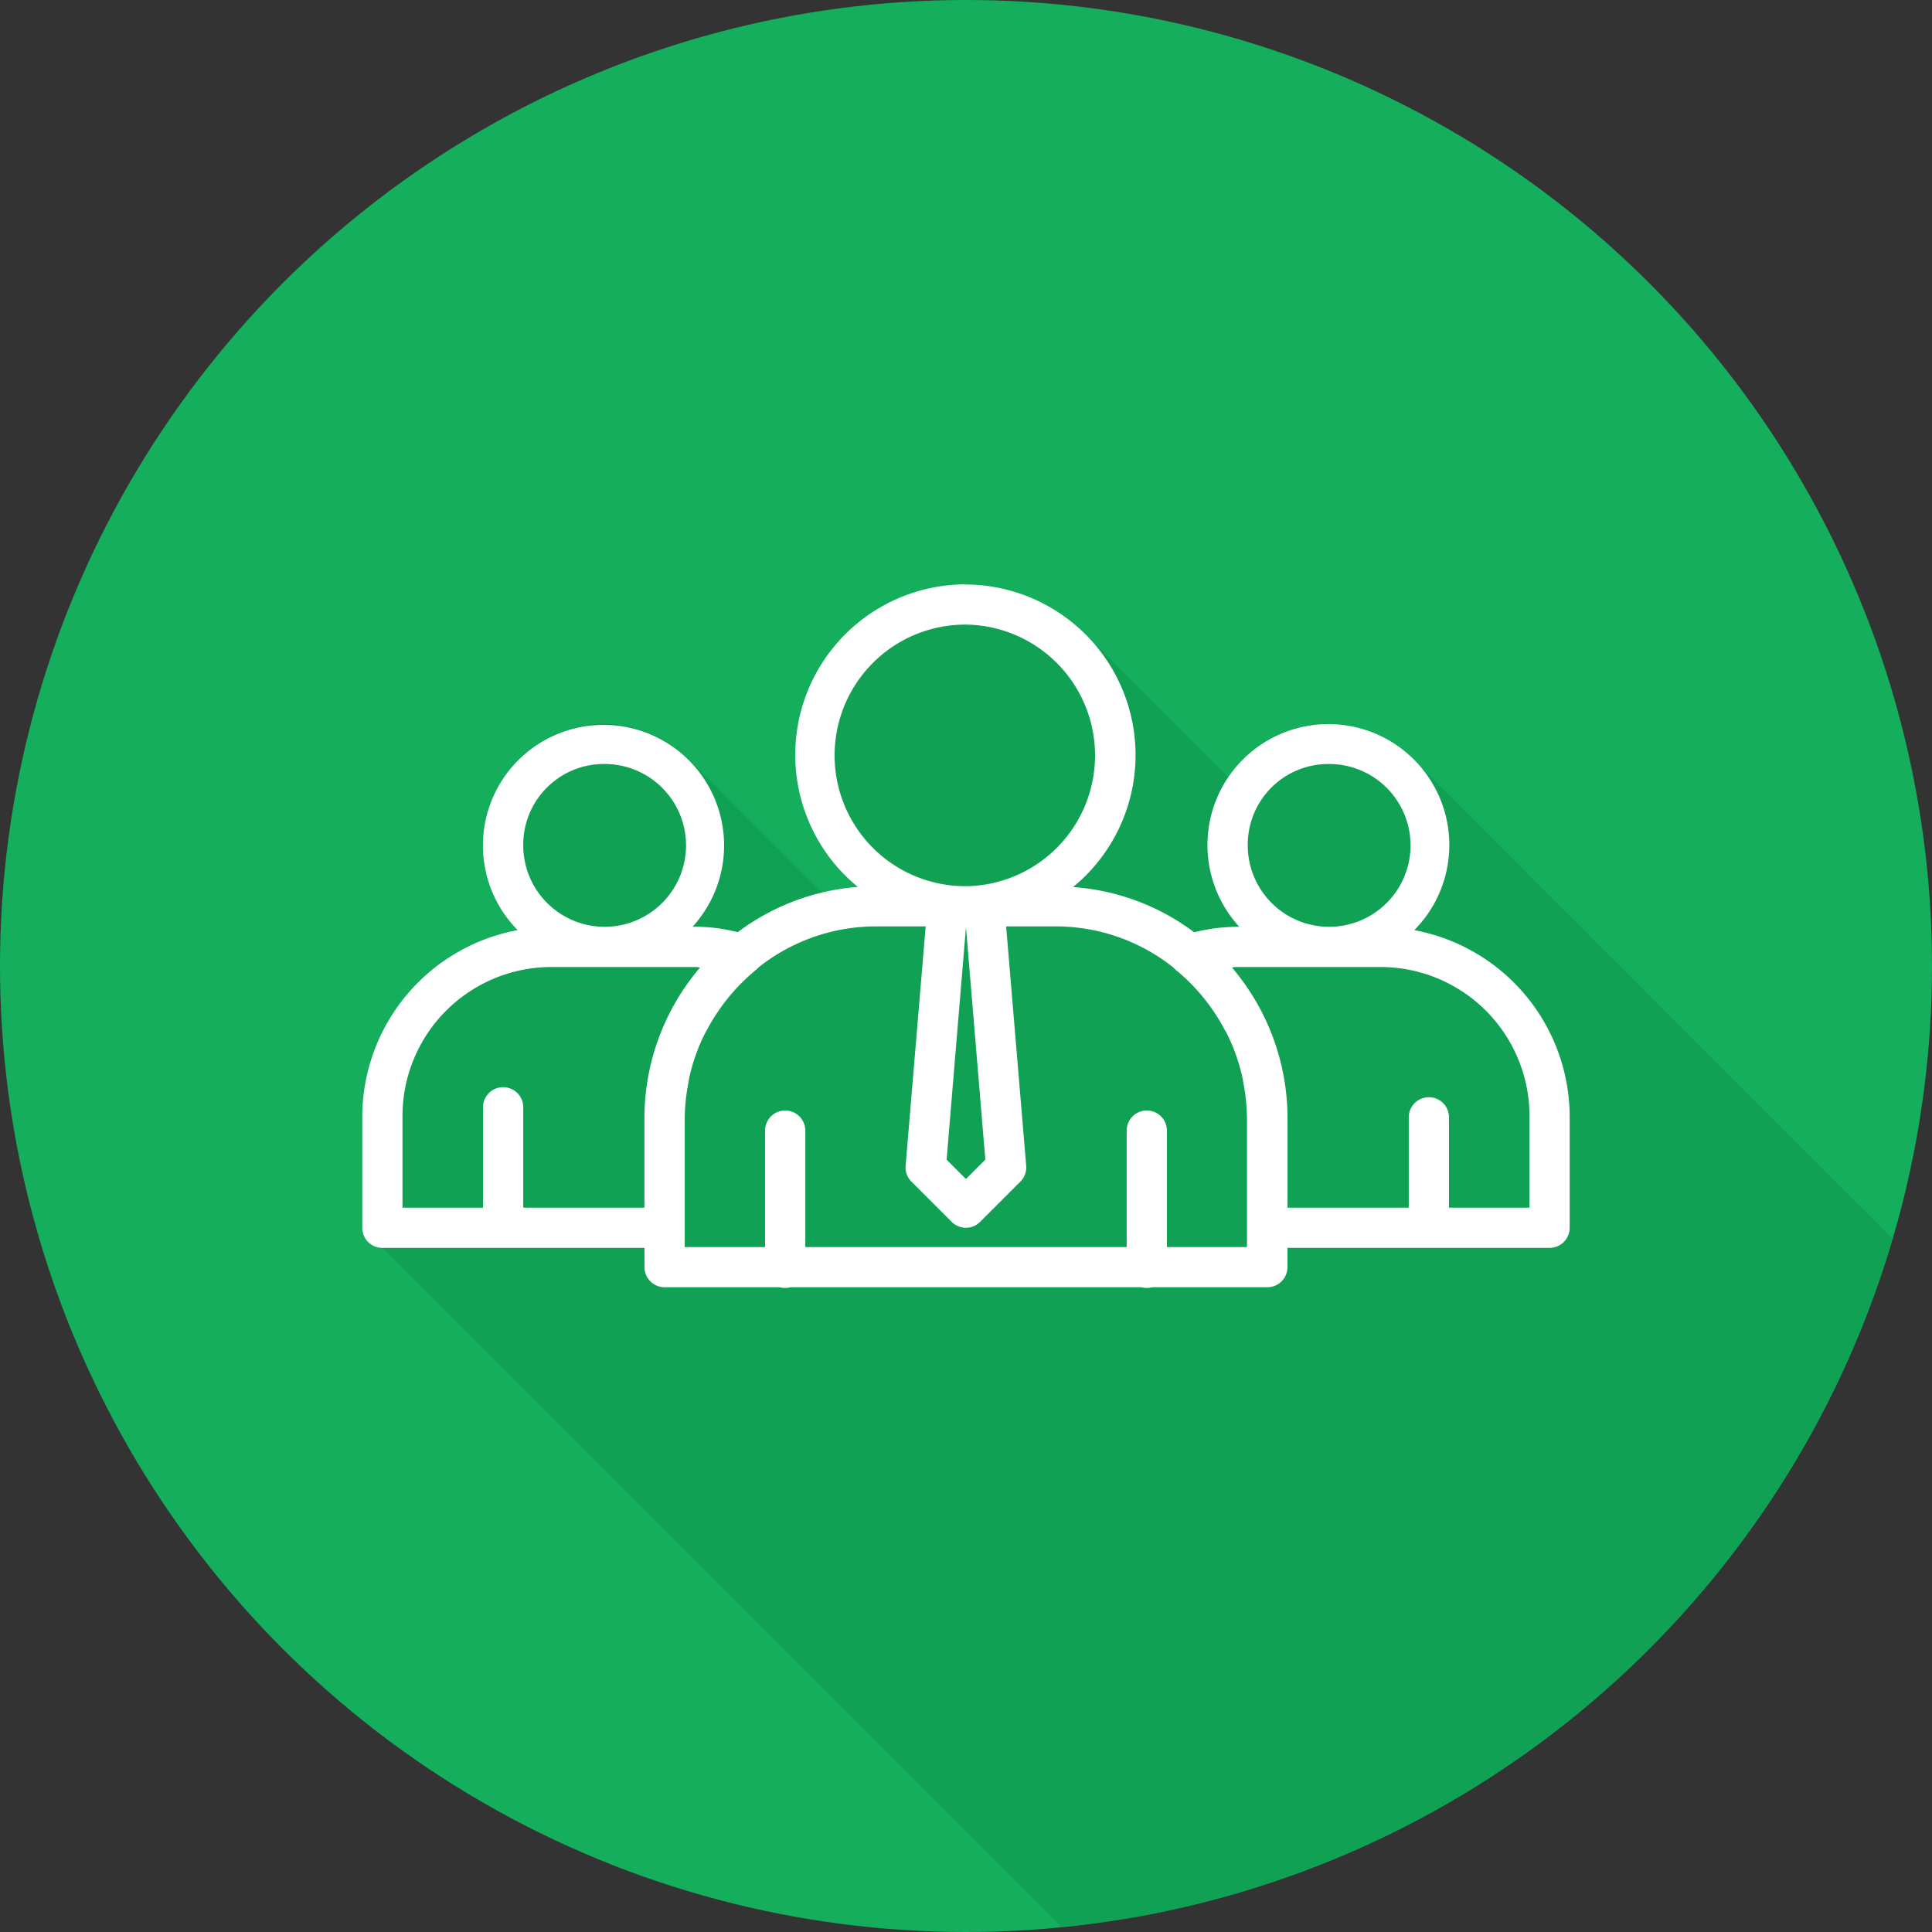
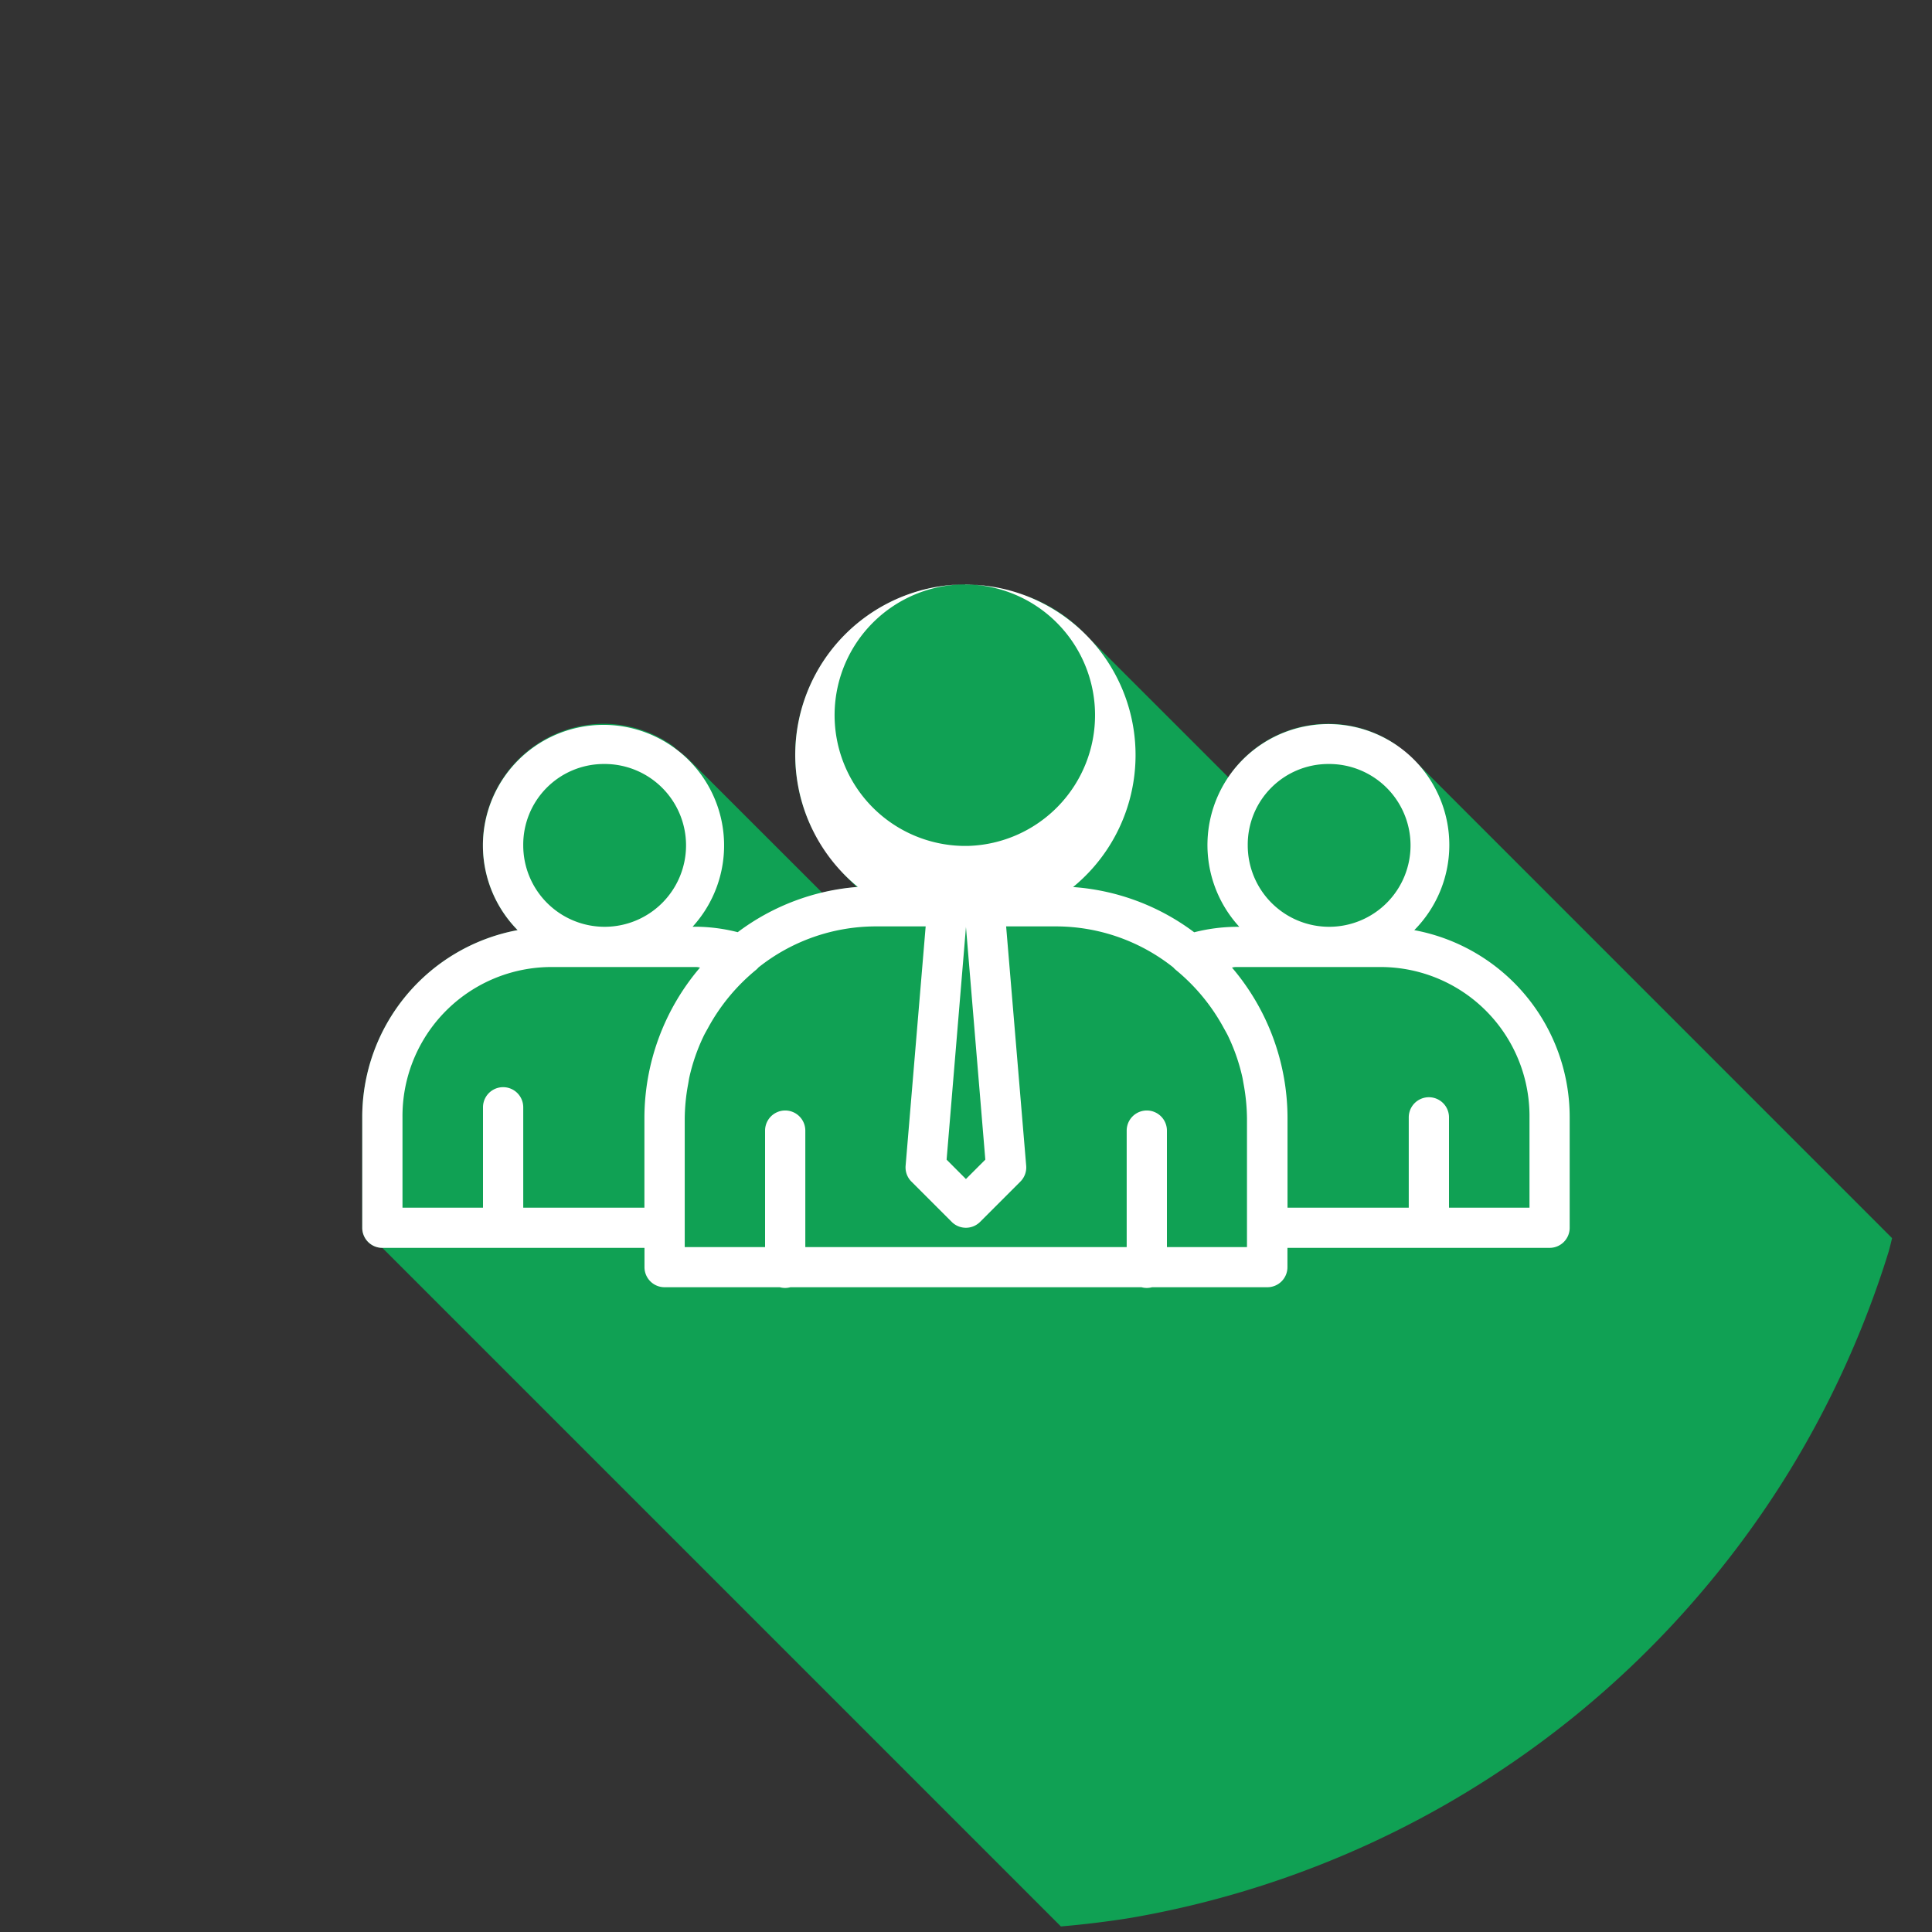
<svg xmlns="http://www.w3.org/2000/svg" width="106" height="106" viewBox="0 0 106 106">
  <rect x="0" y="0" width="106" height="106" fill="#333333" stroke="none" />
  <g id="_1" data-name="1" transform="translate(0 -1004.36)">
-     <circle id="Эллипс_138" data-name="Эллипс 138" cx="53" cy="53" r="53" transform="translate(0 1004.36)" fill="#14ae5c" />
    <path id="Контур_566" data-name="Контур 566" d="M47.33,88.149q1.91-.163,3.8-.464,2.611-.45,5.167-1.159t5.028-1.67q2.471-.96,4.836-2.164t4.593-2.637q2.23-1.431,4.308-3.078a53,53,0,0,0,3.982-3.5q1.9-1.847,3.608-3.878a53,53,0,0,0,3.211-4.218q1.5-2.187,2.769-4.516t2.3-4.77q1.033-2.442,1.817-4.978.1-.366.185-.733L66.679,24.123l-.018-.022a6.514,6.514,0,0,0-.539-.442c-.148-.121-.283-.256-.439-.364A6.576,6.576,0,0,0,56.519,25.1L48.71,17.293l-.015-.022-.022-.015a8.275,8.275,0,0,0-4.054-2.347,9.149,9.149,0,0,0-2.529-.391,9.382,9.382,0,0,0-9.337,9.394,9.2,9.2,0,0,0,.181,1.738c.013.073.022.15.038.223a9.123,9.123,0,0,0,.6,1.8c.117.258.265.495.406.742a9.429,9.429,0,0,0,.634,1c.157.212.329.409.5.607.139.159.252.338.4.486l.621.623a12.521,12.521,0,0,0-1.751.265c-.049.009-.093.029-.141.042l-7.316-7.31-.018-.022a6.563,6.563,0,0,0-.539-.446c-.148-.119-.283-.254-.439-.362a6.576,6.576,0,0,0-3.684-1.133,6.663,6.663,0,0,0-4.724,11.324A10.434,10.434,0,0,0,9,43.766v6.051a1.1,1.1,0,0,0,1.1,1.1L47.33,88.147Z" transform="translate(10.875 1021.906)" fill="#10a154" fill-rule="evenodd" />
-     <path id="Контур_567" data-name="Контур 567" d="M34.09,7.516a9.357,9.357,0,0,0-5.9,16.6A12.548,12.548,0,0,0,21.6,26.6a9.591,9.591,0,0,0-2.275-.3h-.2a6.616,6.616,0,1,0-9.6.186A10.434,10.434,0,0,0,1,36.768v6.051a1.1,1.1,0,0,0,1.1,1.1H16.485v1.06a1.1,1.1,0,0,0,1.1,1.1h6.322a1.1,1.1,0,0,0,.583,0H43.751a1.1,1.1,0,0,0,.583,0h6.327a1.1,1.1,0,0,0,1.1-1.1v-1.06H66.146a1.1,1.1,0,0,0,1.1-1.1V36.768a10.434,10.434,0,0,0-8.526-10.28,6.635,6.635,0,1,0-9.6-.183h-.2a9.693,9.693,0,0,0-2.275.3A12.546,12.546,0,0,0,40,24.123a9.36,9.36,0,0,0-5.907-16.6Zm0,2.208a7.177,7.177,0,0,1,.17,14.35h-.338a7.176,7.176,0,0,1,.168-14.35ZM14.25,17.372a4.466,4.466,0,1,1-4.417,4.463,4.423,4.423,0,0,1,4.417-4.463Zm39.75,0a4.466,4.466,0,1,1-4.417,4.463A4.423,4.423,0,0,1,54,17.372ZM29.165,26.282h2.747l-1.1,13.129a1.1,1.1,0,0,0,.318.872l2.208,2.208a1.1,1.1,0,0,0,1.563,0l2.208-2.208a1.1,1.1,0,0,0,.318-.872l-1.1-13.129h2.747a10.357,10.357,0,0,1,6.426,2.253l0,0a1.1,1.1,0,0,0,.126.126,10.732,10.732,0,0,1,2.621,3.16c.093.172.194.338.276.515a10.5,10.5,0,0,1,.764,2.217c.026.119.044.243.066.362a10.855,10.855,0,0,1,.188,1.91v7.051H45.149V37.487a1.1,1.1,0,1,0-2.208,0v6.391H25.309V37.487a1.1,1.1,0,1,0-2.208,0v6.391H18.693V36.829a10.67,10.67,0,0,1,.19-1.91c.022-.121.038-.243.064-.362a10.5,10.5,0,0,1,.764-2.217c.082-.177.183-.342.276-.515a10.733,10.733,0,0,1,2.621-3.16,1.1,1.1,0,0,0,.13-.13,10.357,10.357,0,0,1,6.426-2.253Zm4.96.013q0,.023,0,.046l1.06,12.738-1.064,1.064L33.061,39.08l1.06-12.738Q34.123,26.319,34.125,26.3ZM11.381,28.511h7.95a1.077,1.077,0,0,1,.2.031,12.742,12.742,0,0,0-3.05,8.286v4.887H9.833V36.207a1.1,1.1,0,1,0-2.208,0v5.508H3.208V36.768A8.175,8.175,0,0,1,11.381,28.511Zm37.537,0h7.95a8.175,8.175,0,0,1,8.173,8.257v4.947H60.625V36.759a1.1,1.1,0,1,0-2.208,0v4.955H51.765V36.827a12.742,12.742,0,0,0-3.047-8.286A1.228,1.228,0,0,1,48.919,28.511Z" transform="translate(18.875 1028.905)" fill="#fff" fill-rule="evenodd" />
+     <path id="Контур_567" data-name="Контур 567" d="M34.09,7.516a9.357,9.357,0,0,0-5.9,16.6A12.548,12.548,0,0,0,21.6,26.6a9.591,9.591,0,0,0-2.275-.3h-.2a6.616,6.616,0,1,0-9.6.186A10.434,10.434,0,0,0,1,36.768v6.051a1.1,1.1,0,0,0,1.1,1.1H16.485v1.06a1.1,1.1,0,0,0,1.1,1.1h6.322a1.1,1.1,0,0,0,.583,0H43.751a1.1,1.1,0,0,0,.583,0h6.327a1.1,1.1,0,0,0,1.1-1.1v-1.06H66.146a1.1,1.1,0,0,0,1.1-1.1V36.768a10.434,10.434,0,0,0-8.526-10.28,6.635,6.635,0,1,0-9.6-.183h-.2a9.693,9.693,0,0,0-2.275.3A12.546,12.546,0,0,0,40,24.123a9.36,9.36,0,0,0-5.907-16.6Za7.177,7.177,0,0,1,.17,14.35h-.338a7.176,7.176,0,0,1,.168-14.35ZM14.25,17.372a4.466,4.466,0,1,1-4.417,4.463,4.423,4.423,0,0,1,4.417-4.463Zm39.75,0a4.466,4.466,0,1,1-4.417,4.463A4.423,4.423,0,0,1,54,17.372ZM29.165,26.282h2.747l-1.1,13.129a1.1,1.1,0,0,0,.318.872l2.208,2.208a1.1,1.1,0,0,0,1.563,0l2.208-2.208a1.1,1.1,0,0,0,.318-.872l-1.1-13.129h2.747a10.357,10.357,0,0,1,6.426,2.253l0,0a1.1,1.1,0,0,0,.126.126,10.732,10.732,0,0,1,2.621,3.16c.093.172.194.338.276.515a10.5,10.5,0,0,1,.764,2.217c.026.119.044.243.066.362a10.855,10.855,0,0,1,.188,1.91v7.051H45.149V37.487a1.1,1.1,0,1,0-2.208,0v6.391H25.309V37.487a1.1,1.1,0,1,0-2.208,0v6.391H18.693V36.829a10.67,10.67,0,0,1,.19-1.91c.022-.121.038-.243.064-.362a10.5,10.5,0,0,1,.764-2.217c.082-.177.183-.342.276-.515a10.733,10.733,0,0,1,2.621-3.16,1.1,1.1,0,0,0,.13-.13,10.357,10.357,0,0,1,6.426-2.253Zm4.96.013q0,.023,0,.046l1.06,12.738-1.064,1.064L33.061,39.08l1.06-12.738Q34.123,26.319,34.125,26.3ZM11.381,28.511h7.95a1.077,1.077,0,0,1,.2.031,12.742,12.742,0,0,0-3.05,8.286v4.887H9.833V36.207a1.1,1.1,0,1,0-2.208,0v5.508H3.208V36.768A8.175,8.175,0,0,1,11.381,28.511Zm37.537,0h7.95a8.175,8.175,0,0,1,8.173,8.257v4.947H60.625V36.759a1.1,1.1,0,1,0-2.208,0v4.955H51.765V36.827a12.742,12.742,0,0,0-3.047-8.286A1.228,1.228,0,0,1,48.919,28.511Z" transform="translate(18.875 1028.905)" fill="#fff" fill-rule="evenodd" />
  </g>
</svg>